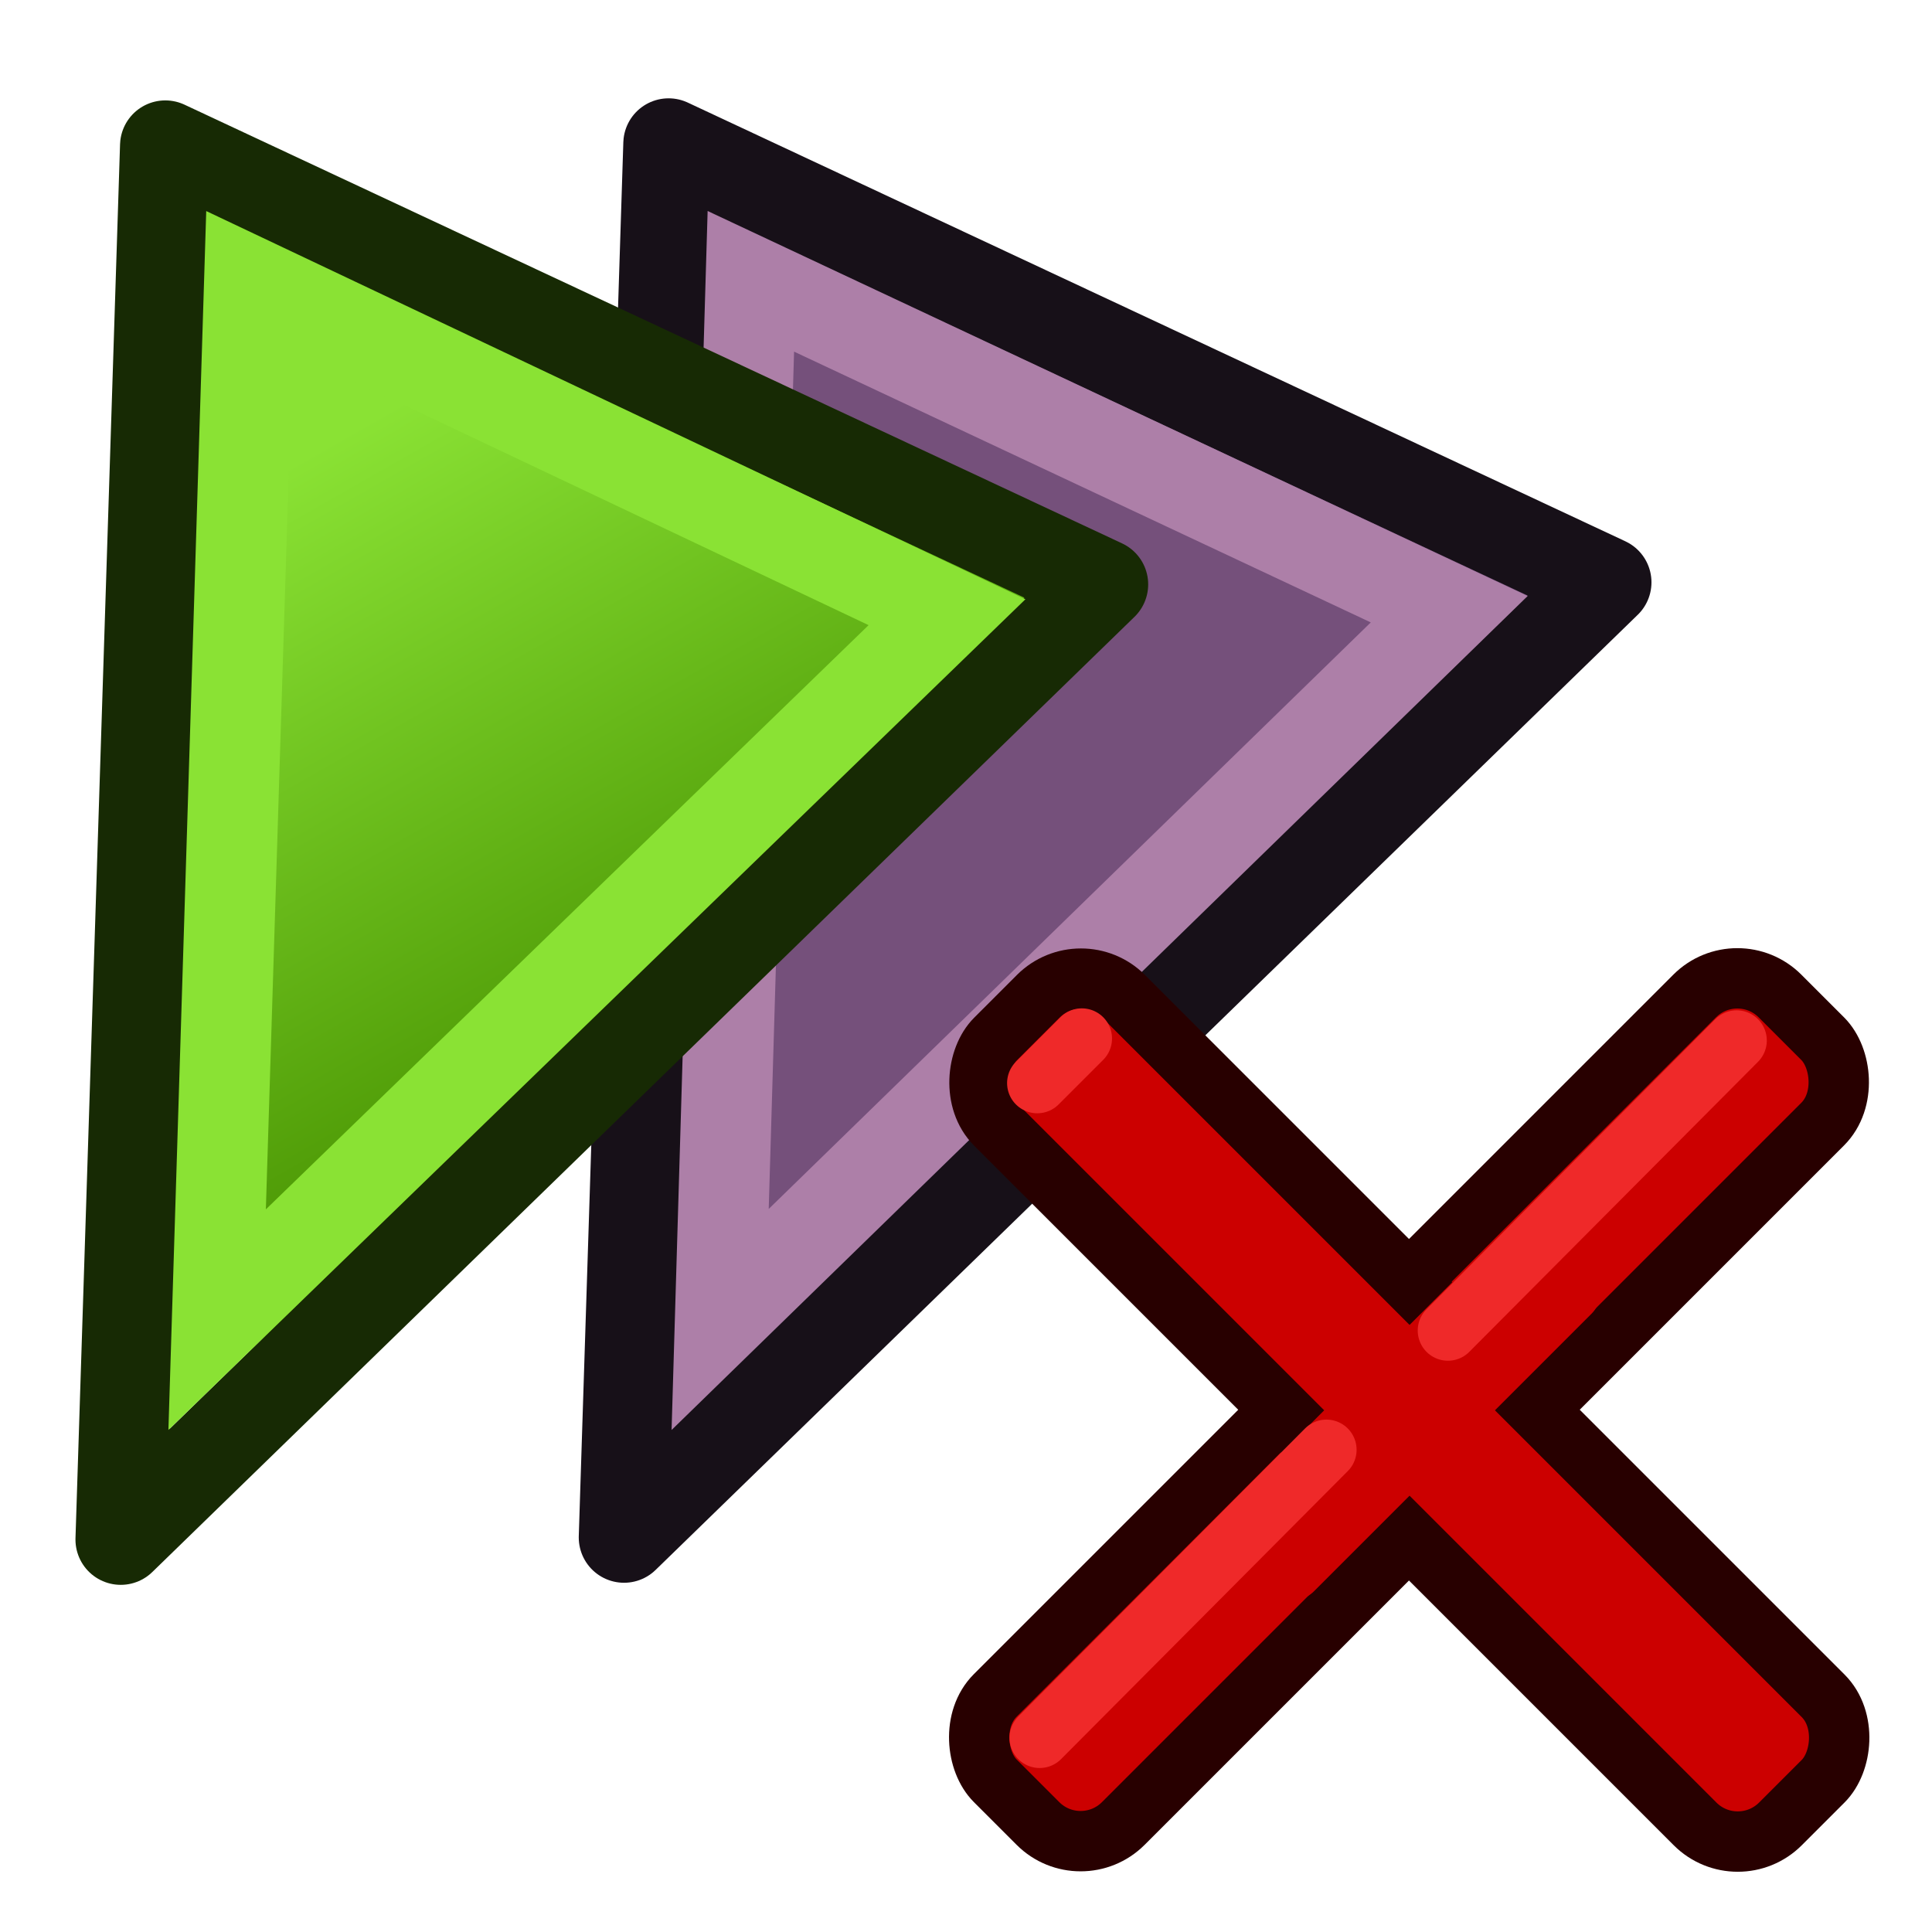
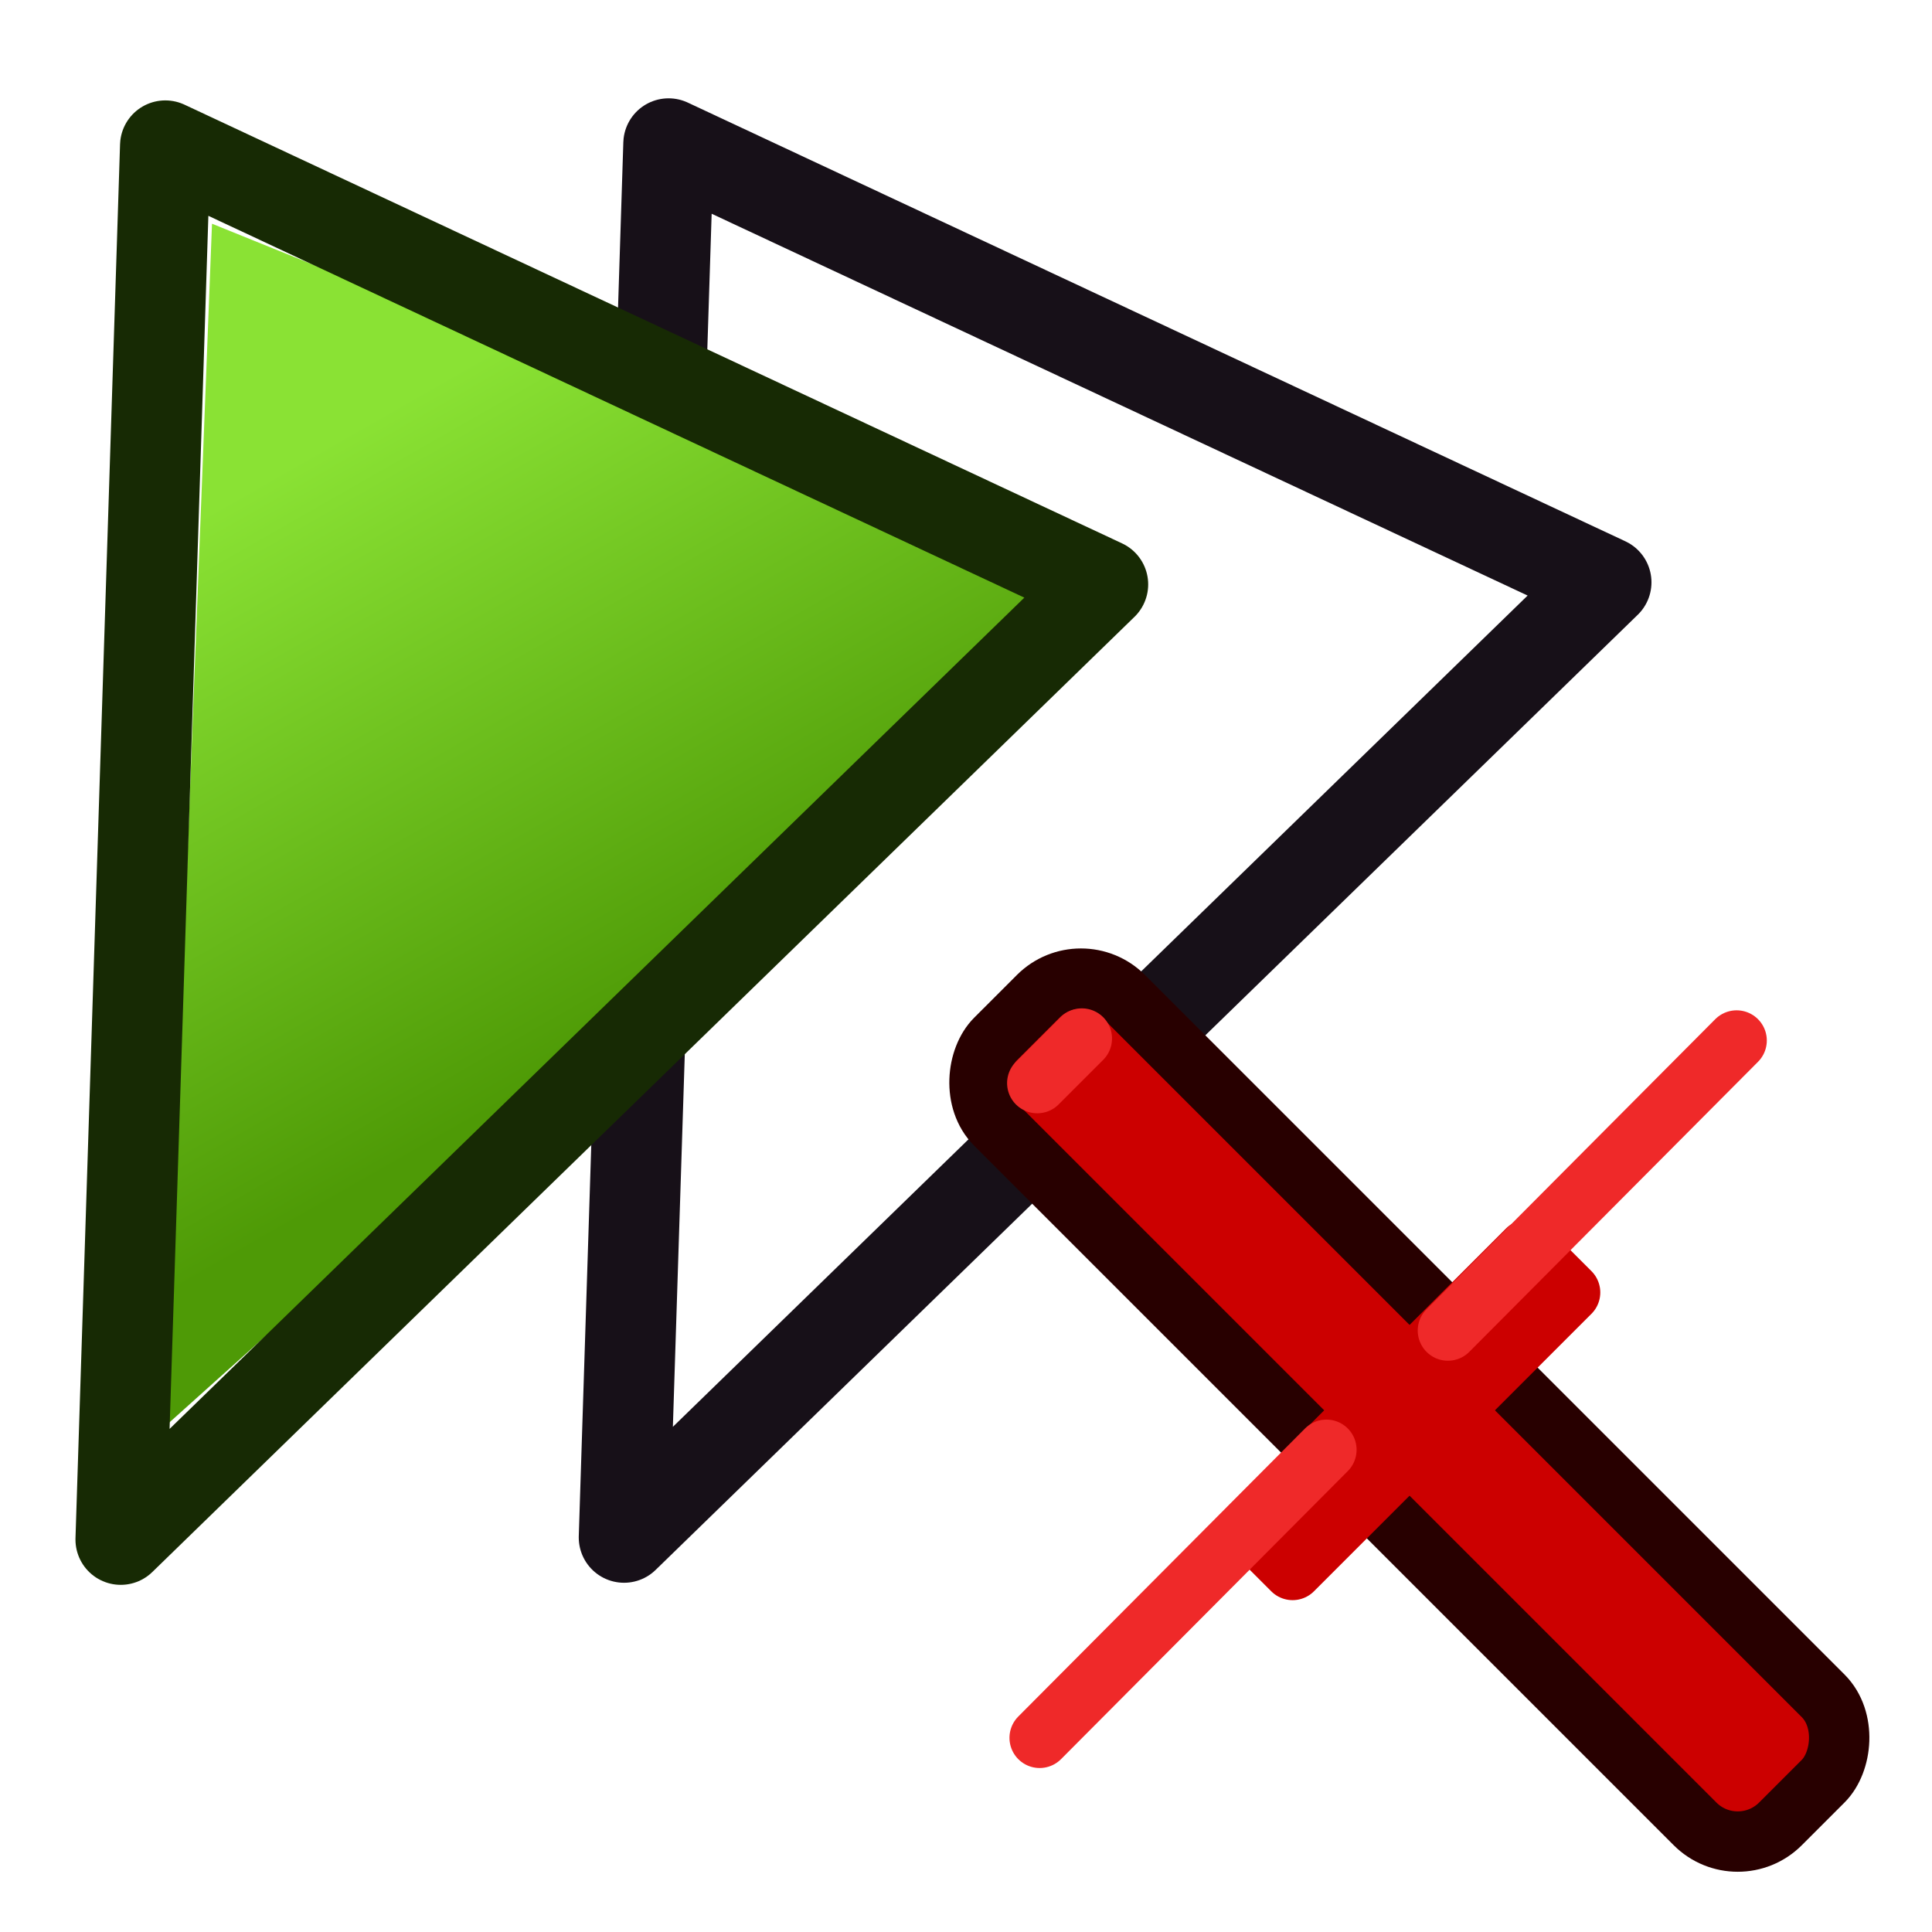
<svg xmlns="http://www.w3.org/2000/svg" xmlns:xlink="http://www.w3.org/1999/xlink" width="64" height="64" id="svg9484" version="1.1">
  <title id="title3749">Mesh_Remove_Comp_by_Hand</title>
  <defs id="defs9486">
    <linearGradient id="linearGradient1909">
      <stop style="stop-color:#4e9a06;stop-opacity:1" offset="0" id="stop1905" />
      <stop style="stop-color:#8ae234;stop-opacity:1" offset="1" id="stop1907" />
    </linearGradient>
    <linearGradient id="linearGradient1347">
      <stop style="stop-color:#4e9a06;stop-opacity:1" offset="0" id="stop1343" />
      <stop style="stop-color:#8ae234;stop-opacity:1" offset="1" id="stop1345" />
    </linearGradient>
    <marker orient="auto" refY="0.0" refX="0.0" id="Arrow1Lstart" style="overflow:visible">
      <path id="path1067" d="M 0.0,0.0 L 5.0,-5.0 L -12.5,0.0 L 5.0,5.0 L 0.0,0.0 z " style="fill-rule:evenodd;stroke:none;stroke-width:1pt;stroke-opacity:1;fill:#8ae234;fill-opacity:1" transform="scale(0.8) translate(12.5,0)" />
    </marker>
    <linearGradient id="linearGradient12537">
      <stop style="stop-color:#00fd00;stop-opacity:1;" offset="0" id="stop12539" />
      <stop style="stop-color:#00fd00;stop-opacity:0;" offset="1" id="stop12541" />
    </linearGradient>
    <linearGradient xlink:href="#linearGradient12537" id="linearGradient12547" x1="4.5" y1="14.755" x2="30.5" y2="14.755" gradientUnits="userSpaceOnUse" gradientTransform="translate(35,-2)" />
    <linearGradient id="linearGradient1014">
      <stop style="stop-color:#204a87;stop-opacity:1" offset="0" id="stop1010" />
      <stop style="stop-color:#729fcf;stop-opacity:1" offset="1" id="stop1012" />
    </linearGradient>
    <linearGradient xlink:href="#linearGradient1347" id="linearGradient1349" x1="25.895" y1="-1.093" x2="11.196" y2="-19.182" gradientUnits="userSpaceOnUse" />
    <linearGradient xlink:href="#linearGradient1909" id="linearGradient1911" x1="23.389" y1="0.756" x2="12.53" y2="-18.271" gradientUnits="userSpaceOnUse" />
  </defs>
  <g id="layer1" transform="translate(0,32)" style="opacity:1">
-     <path id="path1903-0" d="M 23.51,-24.628 53.207,-12.71 22.633,15.299 Z" style="fill:#75507b;fill-opacity:1" />
    <path id="path1049-9" d="M 53.207,-12.71 20.672,18.931 22.148,-27.243 Z" style="fill:none;stroke:#171018;stroke-width:3;stroke-linecap:butt;stroke-linejoin:round;stroke-miterlimit:4;stroke-dasharray:none;stroke-opacity:1" />
-     <path style="fill:none;stroke:#ad7fa8;stroke-width:3;stroke-linecap:butt;stroke-linejoin:miter;stroke-miterlimit:4;stroke-dasharray:none;stroke-opacity:1" d="m 24.873,-22.681 23.134,10.862 -24.151,23.528 z" id="path875" />
    <path style="fill:url(#linearGradient1911);fill-opacity:1" d="M 7.023,-24.589 36.535,-12.641 5.476,15.242 Z" id="path1903" />
    <path style="fill:none;stroke:#172a04;stroke-width:3;stroke-linecap:butt;stroke-linejoin:round;stroke-miterlimit:4;stroke-dasharray:none;stroke-opacity:1" d="M 36.535,-12.641 4,19 5.476,-27.174 Z" id="path1049" />
-     <path style="fill:none;stroke:#8ae234;stroke-width:3;stroke-linecap:butt;stroke-linejoin:miter;stroke-miterlimit:4;stroke-dasharray:none;stroke-opacity:1" d="M 8.26,-22.672 7.193,11.715 31.371,-11.72 Z" id="path873" />
    <g id="g1658">
      <g transform="translate(-34.435,-64.167)" id="g3890">
-         <rect style="fill:#cc0000;fill-opacity:1;stroke:#280000;stroke-width:2;stroke-linecap:round;stroke-linejoin:round;stroke-miterlimit:4;stroke-dasharray:none;stroke-opacity:1" id="rect3839" width="36.77" height="6" x="-19.971" y="110.137" ry="2" transform="matrix(-0.707,0.707,0.707,0.707,0,0)" />
        <rect style="fill:#cc0000;fill-opacity:1;stroke:#280000;stroke-width:2;stroke-linecap:round;stroke-linejoin:round;stroke-miterlimit:4;stroke-dasharray:none;stroke-opacity:1" id="rect3839-5" width="36.77" height="6" x="94.752" y="-4.586" ry="2" transform="rotate(45)" />
        <rect style="fill:#cc0000;stroke:#cc0000;stroke-width:2;stroke-linecap:round;stroke-linejoin:round;stroke-miterlimit:4;stroke-dasharray:none;stroke-opacity:1" id="rect3888" width="13" height="2" x="-4.893" y="112.147" ry="0" transform="rotate(-45)" />
      </g>
      <path id="path3922" d="m 43.939,16.026 -9.499,9.542" style="fill:none;stroke:#ef2929;stroke-width:2;stroke-linecap:round;stroke-linejoin:miter;stroke-opacity:1" />
      <path id="path3922-2" d="m 57.528,2.468 -9.564,9.608" style="fill:none;stroke:#ef2929;stroke-width:2;stroke-linecap:round;stroke-linejoin:miter;stroke-opacity:1" />
      <path id="path3922-7" d="m 35.837,2.403 -1.476,1.476" style="fill:none;stroke:#ef2929;stroke-width:2;stroke-linecap:round;stroke-linejoin:miter;stroke-opacity:1" />
    </g>
  </g>
</svg>